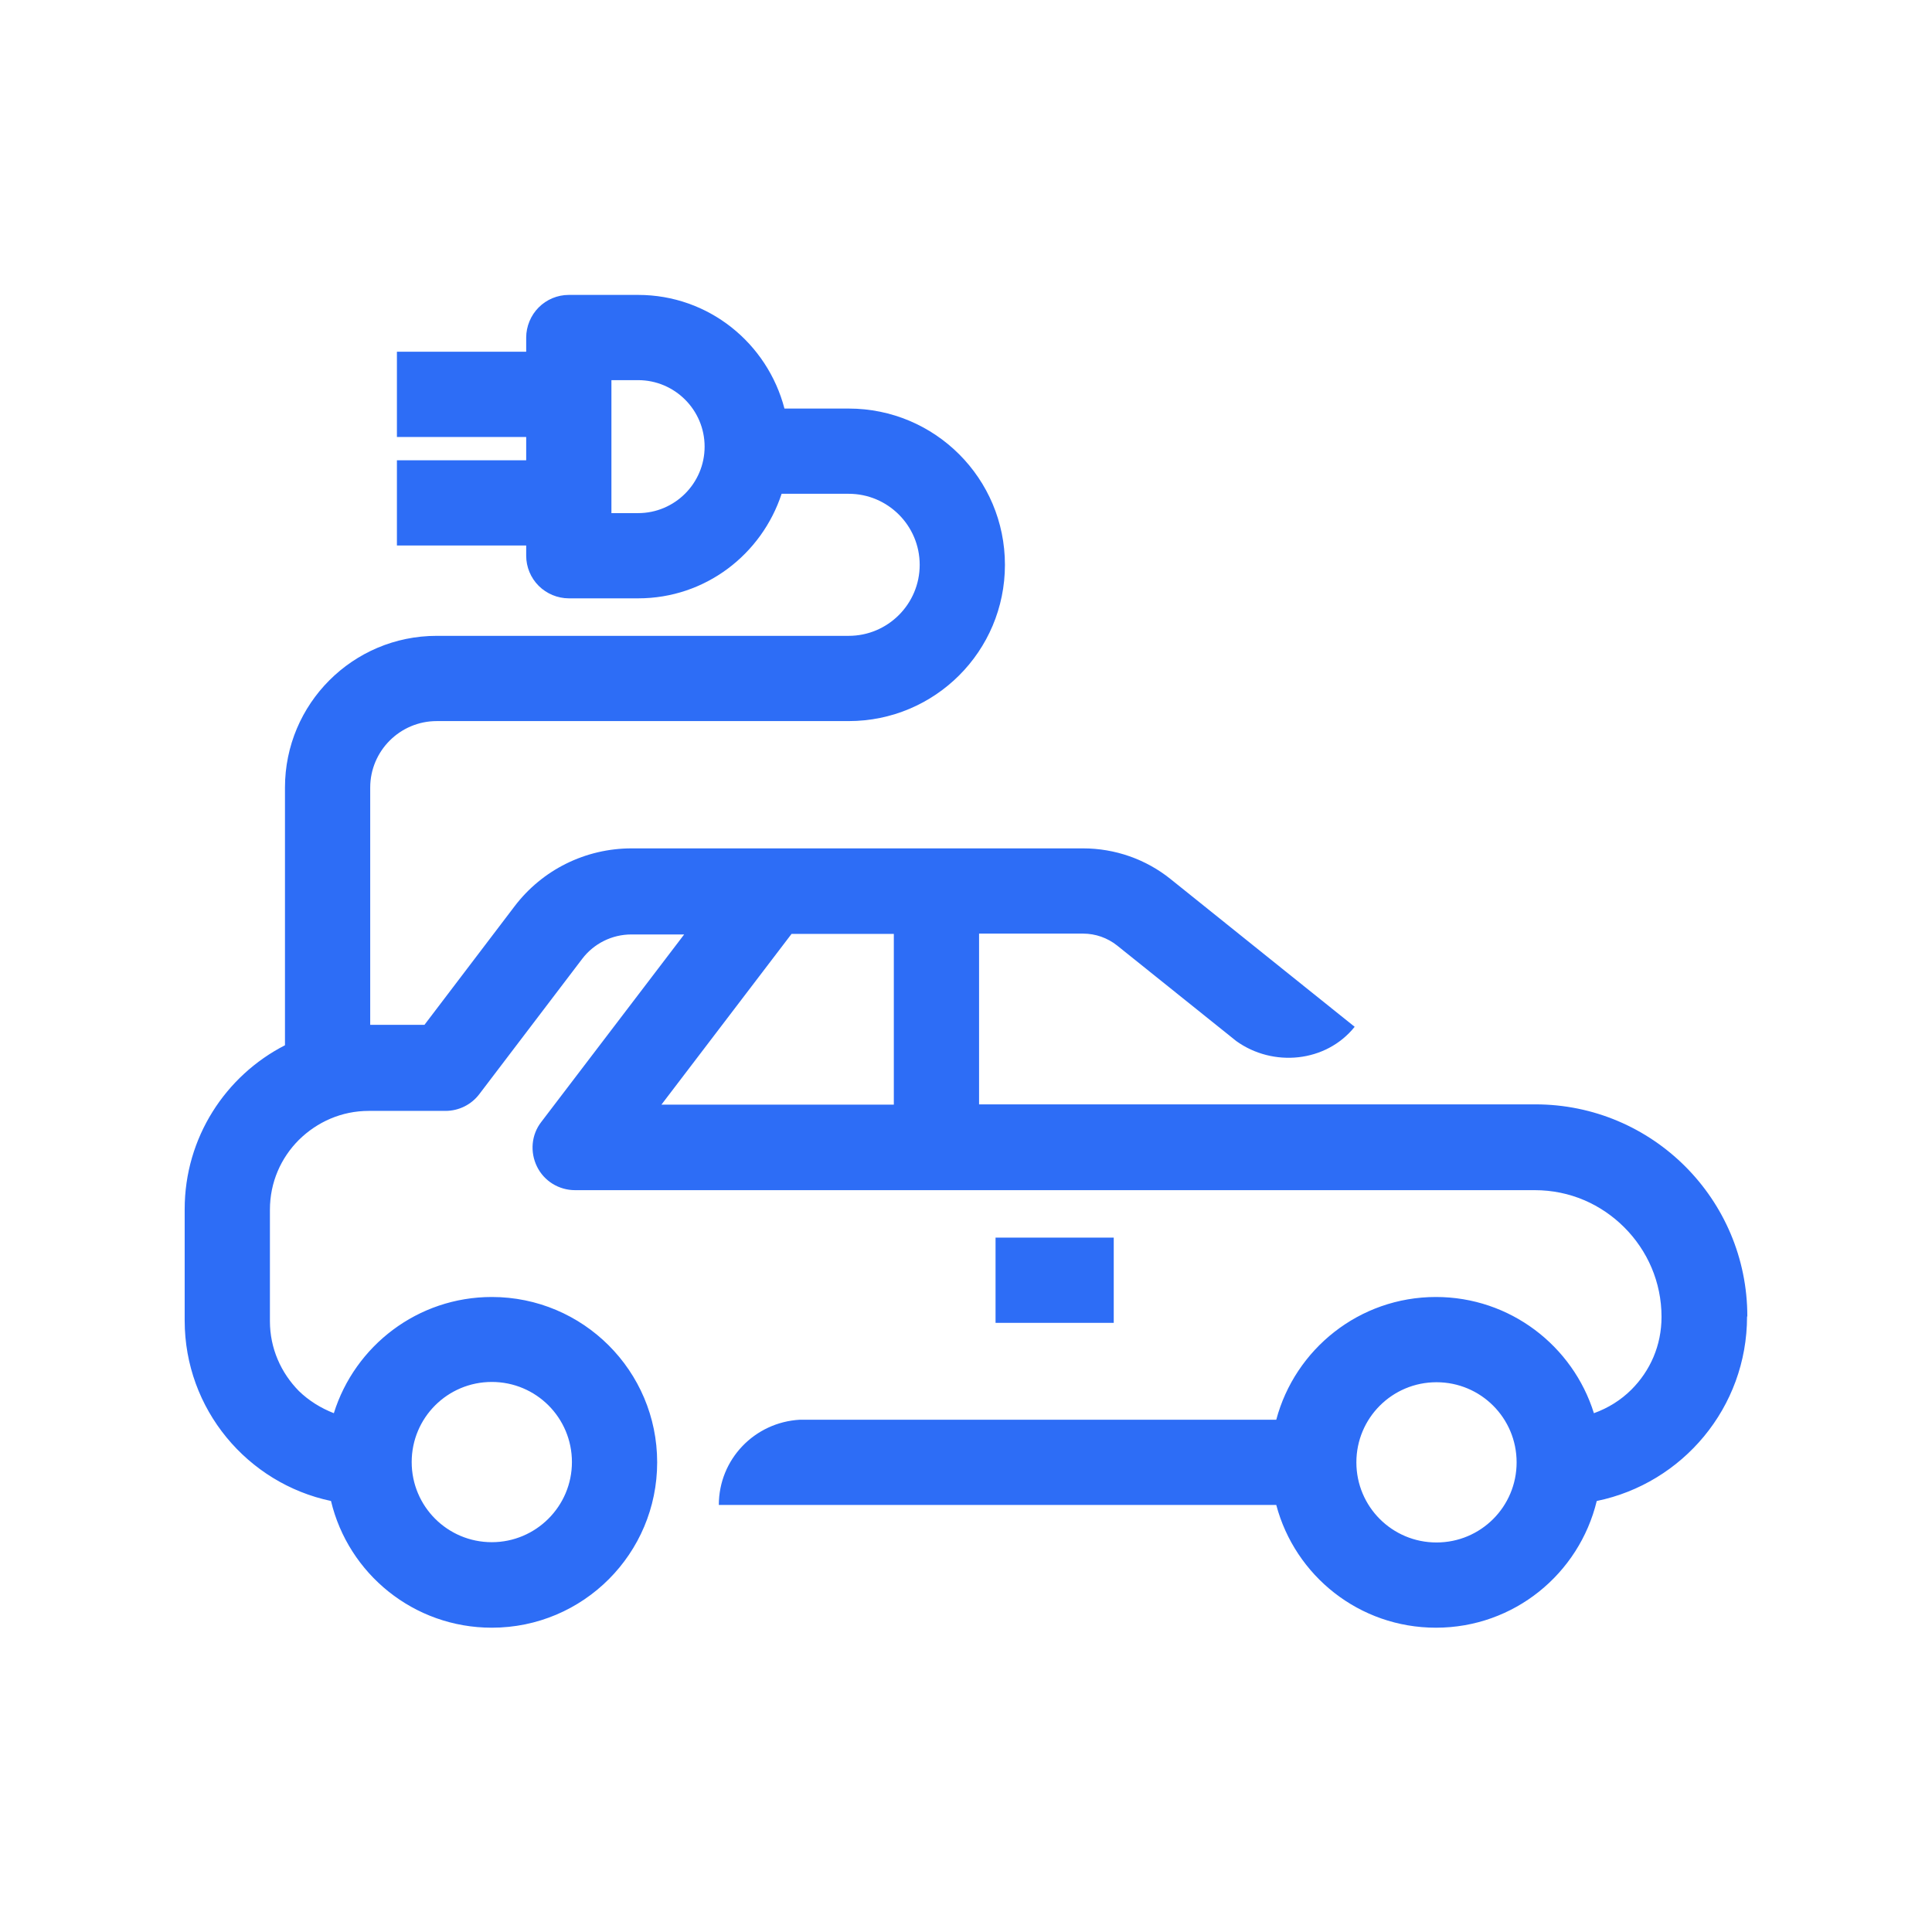
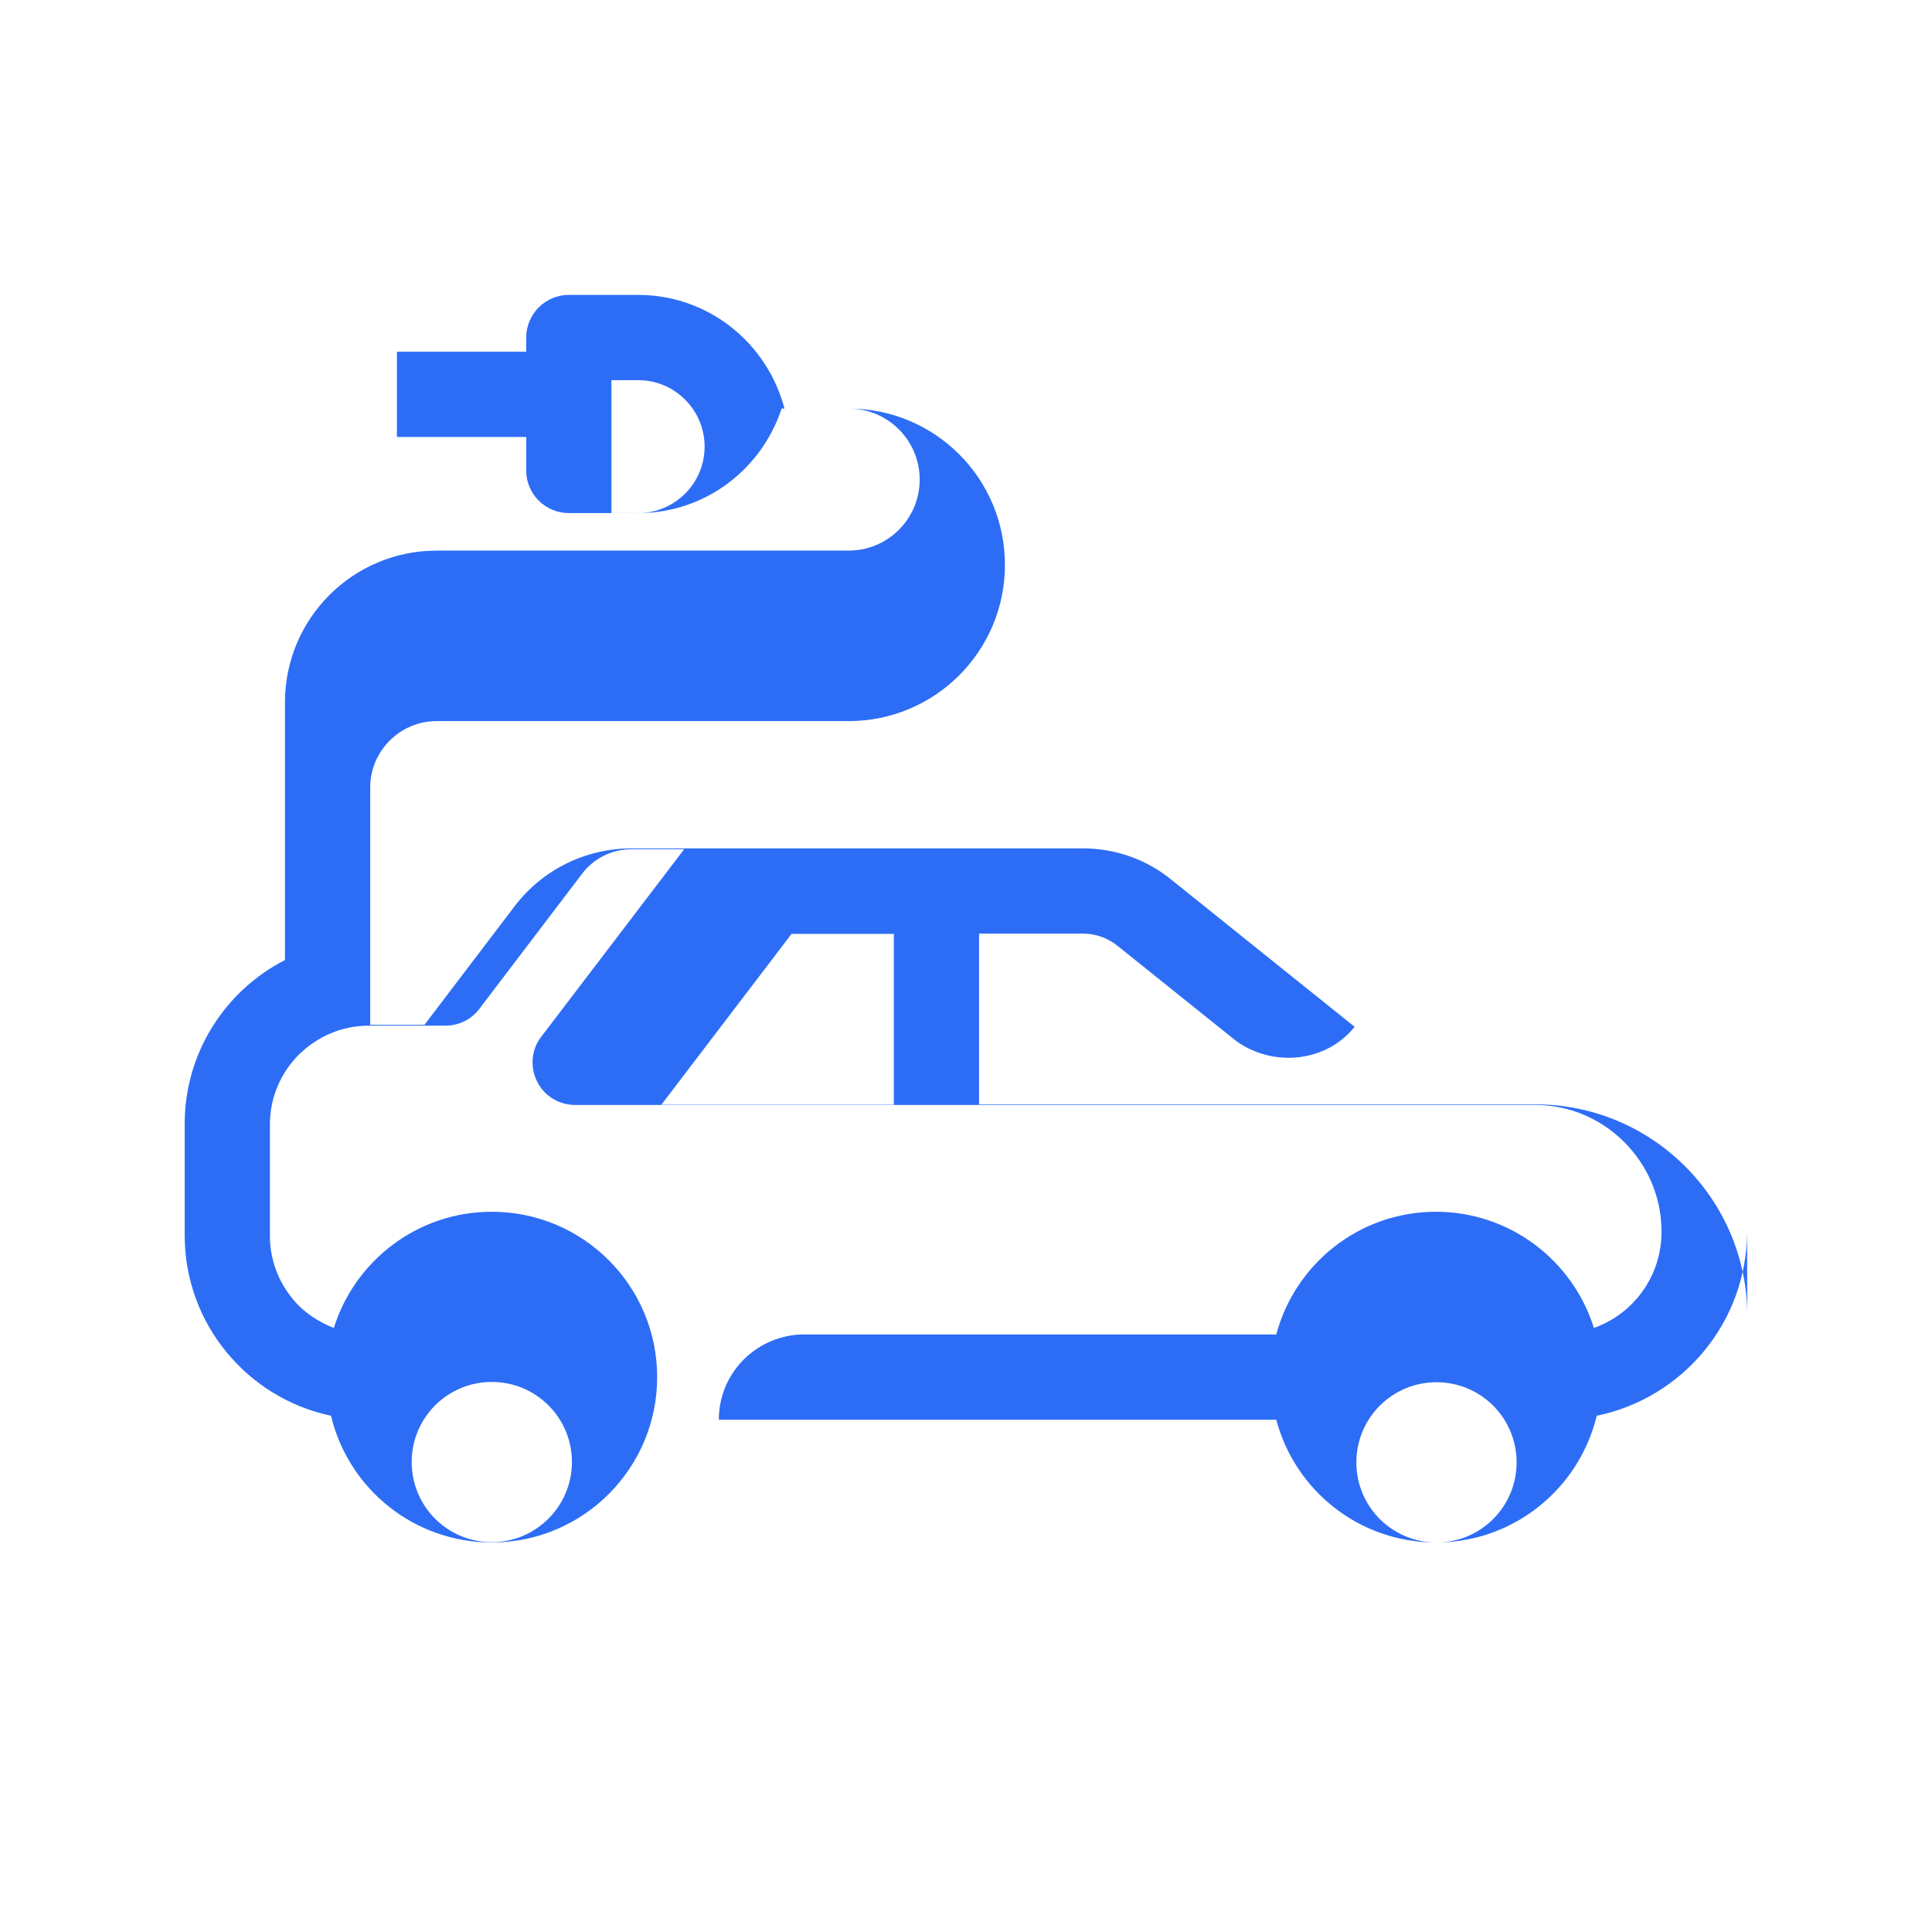
<svg xmlns="http://www.w3.org/2000/svg" id="CURVAS" viewBox="0 0 68 68">
  <defs>
    <style>
      .cls-1 {
        fill: #2d6df6;
        stroke-width: 0px;
      }
    </style>
  </defs>
-   <path class="cls-1" d="m61.5,46.33c0-4.12-3.34-7.46-7.46-7.46h-19.58v-6.01h3.66c.44,0,.86.15,1.2.42l4.19,3.36h0c1.29.93,3.16.76,4.17-.5l-2.22-1.78h0l-4.26-3.42c-.87-.7-1.96-1.08-3.08-1.08h-15.89c-1.62,0-3.14.75-4.12,2.04l-3.17,4.17h-1.91v-8.35c0-1.29,1.05-2.34,2.34-2.34h14.5c3.04,0,5.5-2.46,5.5-5.5,0-3.04-2.46-5.5-5.5-5.5h-2.26c-.6-2.3-2.67-4-5.15-4h-2.44c-.4,0-.78.16-1.06.44s-.44.67-.44,1.06v.5h-4.55v3h4.55v.82h-4.55v3h4.55v.36c0,.4.16.78.44,1.06s.67.44,1.06.44h2.44c2.37,0,4.35-1.55,5.05-3.68h2.36c1.38,0,2.5,1.12,2.5,2.5,0,1.38-1.12,2.5-2.5,2.5h-14.5c-2.95,0-5.34,2.39-5.34,5.34v9.07c-2.09,1.07-3.53,3.25-3.53,5.77v3.92c0,3.12,2.21,5.73,5.15,6.35.61,2.56,2.91,4.46,5.66,4.46,3.22,0,5.82-2.61,5.82-5.82,0-3.22-2.61-5.82-5.82-5.82-2.61,0-4.82,1.72-5.56,4.09-.46-.18-.88-.44-1.23-.78-.63-.64-1.02-1.5-1.02-2.46v-3.92c0-.97.39-1.83,1.02-2.46.64-.63,1.5-1.02,2.46-1.02h2.7c.47,0,.91-.22,1.19-.59l3.62-4.76c.41-.54,1.05-.86,1.73-.86h1.86l-5.03,6.6c-.35.45-.4,1.06-.15,1.57.25.51.77.83,1.34.83h33.78c1.24,0,2.34.5,3.15,1.31.81.81,1.31,1.92,1.31,3.15,0,1.01-.4,1.9-1.06,2.56-.37.37-.82.65-1.32.83-.74-2.37-2.95-4.09-5.56-4.09-2.7,0-4.96,1.84-5.62,4.32h-16.77c-1.59.09-2.85,1.39-2.85,3h19.62c.66,2.49,2.92,4.32,5.62,4.32,2.75,0,5.04-1.9,5.66-4.46,3.02-.62,5.29-3.29,5.29-6.49ZM22.46,18.06h-.94v-4.68h.94c1.29,0,2.34,1.05,2.34,2.34,0,1.29-1.05,2.34-2.34,2.34Zm-5.15,30.58c1.56,0,2.82,1.26,2.82,2.82,0,1.56-1.27,2.82-2.82,2.82-1.56,0-2.82-1.26-2.82-2.82,0-1.56,1.26-2.82,2.82-2.82Zm10.56-15.77h3.59v6.01h-8.18l4.58-6.01Zm22.69,21.42c-1.56,0-2.82-1.26-2.82-2.82,0-1.56,1.26-2.82,2.82-2.82,1.56,0,2.82,1.26,2.82,2.82,0,1.56-1.26,2.82-2.82,2.82Z" />
-   <rect class="cls-1" x="35.04" y="43.56" width="4.16" height="3" />
+   <path class="cls-1" d="m61.5,46.33c0-4.12-3.34-7.46-7.46-7.46h-19.58v-6.01h3.66c.44,0,.86.15,1.2.42l4.19,3.36h0c1.29.93,3.16.76,4.17-.5l-2.22-1.78h0l-4.26-3.42c-.87-.7-1.96-1.08-3.08-1.08h-15.89c-1.62,0-3.14.75-4.12,2.04l-3.17,4.17h-1.91v-8.35c0-1.29,1.05-2.34,2.34-2.34h14.5c3.04,0,5.5-2.46,5.5-5.5,0-3.04-2.46-5.5-5.5-5.5h-2.26c-.6-2.3-2.67-4-5.15-4h-2.44c-.4,0-.78.16-1.06.44s-.44.67-.44,1.06v.5h-4.55v3h4.55v.82h-4.55h4.55v.36c0,.4.16.78.44,1.06s.67.44,1.06.44h2.44c2.37,0,4.35-1.55,5.05-3.68h2.36c1.38,0,2.5,1.12,2.5,2.5,0,1.38-1.12,2.5-2.5,2.5h-14.5c-2.95,0-5.34,2.39-5.34,5.34v9.07c-2.09,1.07-3.53,3.25-3.53,5.77v3.92c0,3.12,2.21,5.73,5.15,6.35.61,2.56,2.91,4.46,5.66,4.46,3.22,0,5.82-2.61,5.82-5.82,0-3.22-2.61-5.82-5.82-5.82-2.61,0-4.82,1.72-5.56,4.09-.46-.18-.88-.44-1.23-.78-.63-.64-1.02-1.5-1.02-2.46v-3.92c0-.97.39-1.83,1.02-2.46.64-.63,1.5-1.02,2.46-1.02h2.7c.47,0,.91-.22,1.19-.59l3.62-4.76c.41-.54,1.05-.86,1.73-.86h1.86l-5.03,6.6c-.35.45-.4,1.06-.15,1.57.25.51.77.83,1.34.83h33.78c1.24,0,2.34.5,3.15,1.31.81.81,1.31,1.92,1.31,3.15,0,1.01-.4,1.9-1.06,2.56-.37.37-.82.65-1.32.83-.74-2.37-2.95-4.09-5.56-4.09-2.7,0-4.96,1.84-5.62,4.32h-16.77c-1.59.09-2.85,1.39-2.85,3h19.62c.66,2.49,2.92,4.32,5.62,4.32,2.75,0,5.04-1.9,5.66-4.46,3.02-.62,5.29-3.29,5.29-6.49ZM22.46,18.06h-.94v-4.68h.94c1.29,0,2.34,1.05,2.34,2.34,0,1.29-1.05,2.34-2.34,2.34Zm-5.15,30.58c1.56,0,2.82,1.26,2.82,2.82,0,1.56-1.27,2.82-2.82,2.82-1.56,0-2.82-1.26-2.82-2.82,0-1.56,1.26-2.82,2.82-2.82Zm10.56-15.77h3.59v6.01h-8.18l4.58-6.01Zm22.69,21.42c-1.56,0-2.82-1.26-2.82-2.82,0-1.56,1.26-2.82,2.82-2.82,1.56,0,2.82,1.26,2.82,2.82,0,1.56-1.26,2.82-2.82,2.82Z" />
</svg>